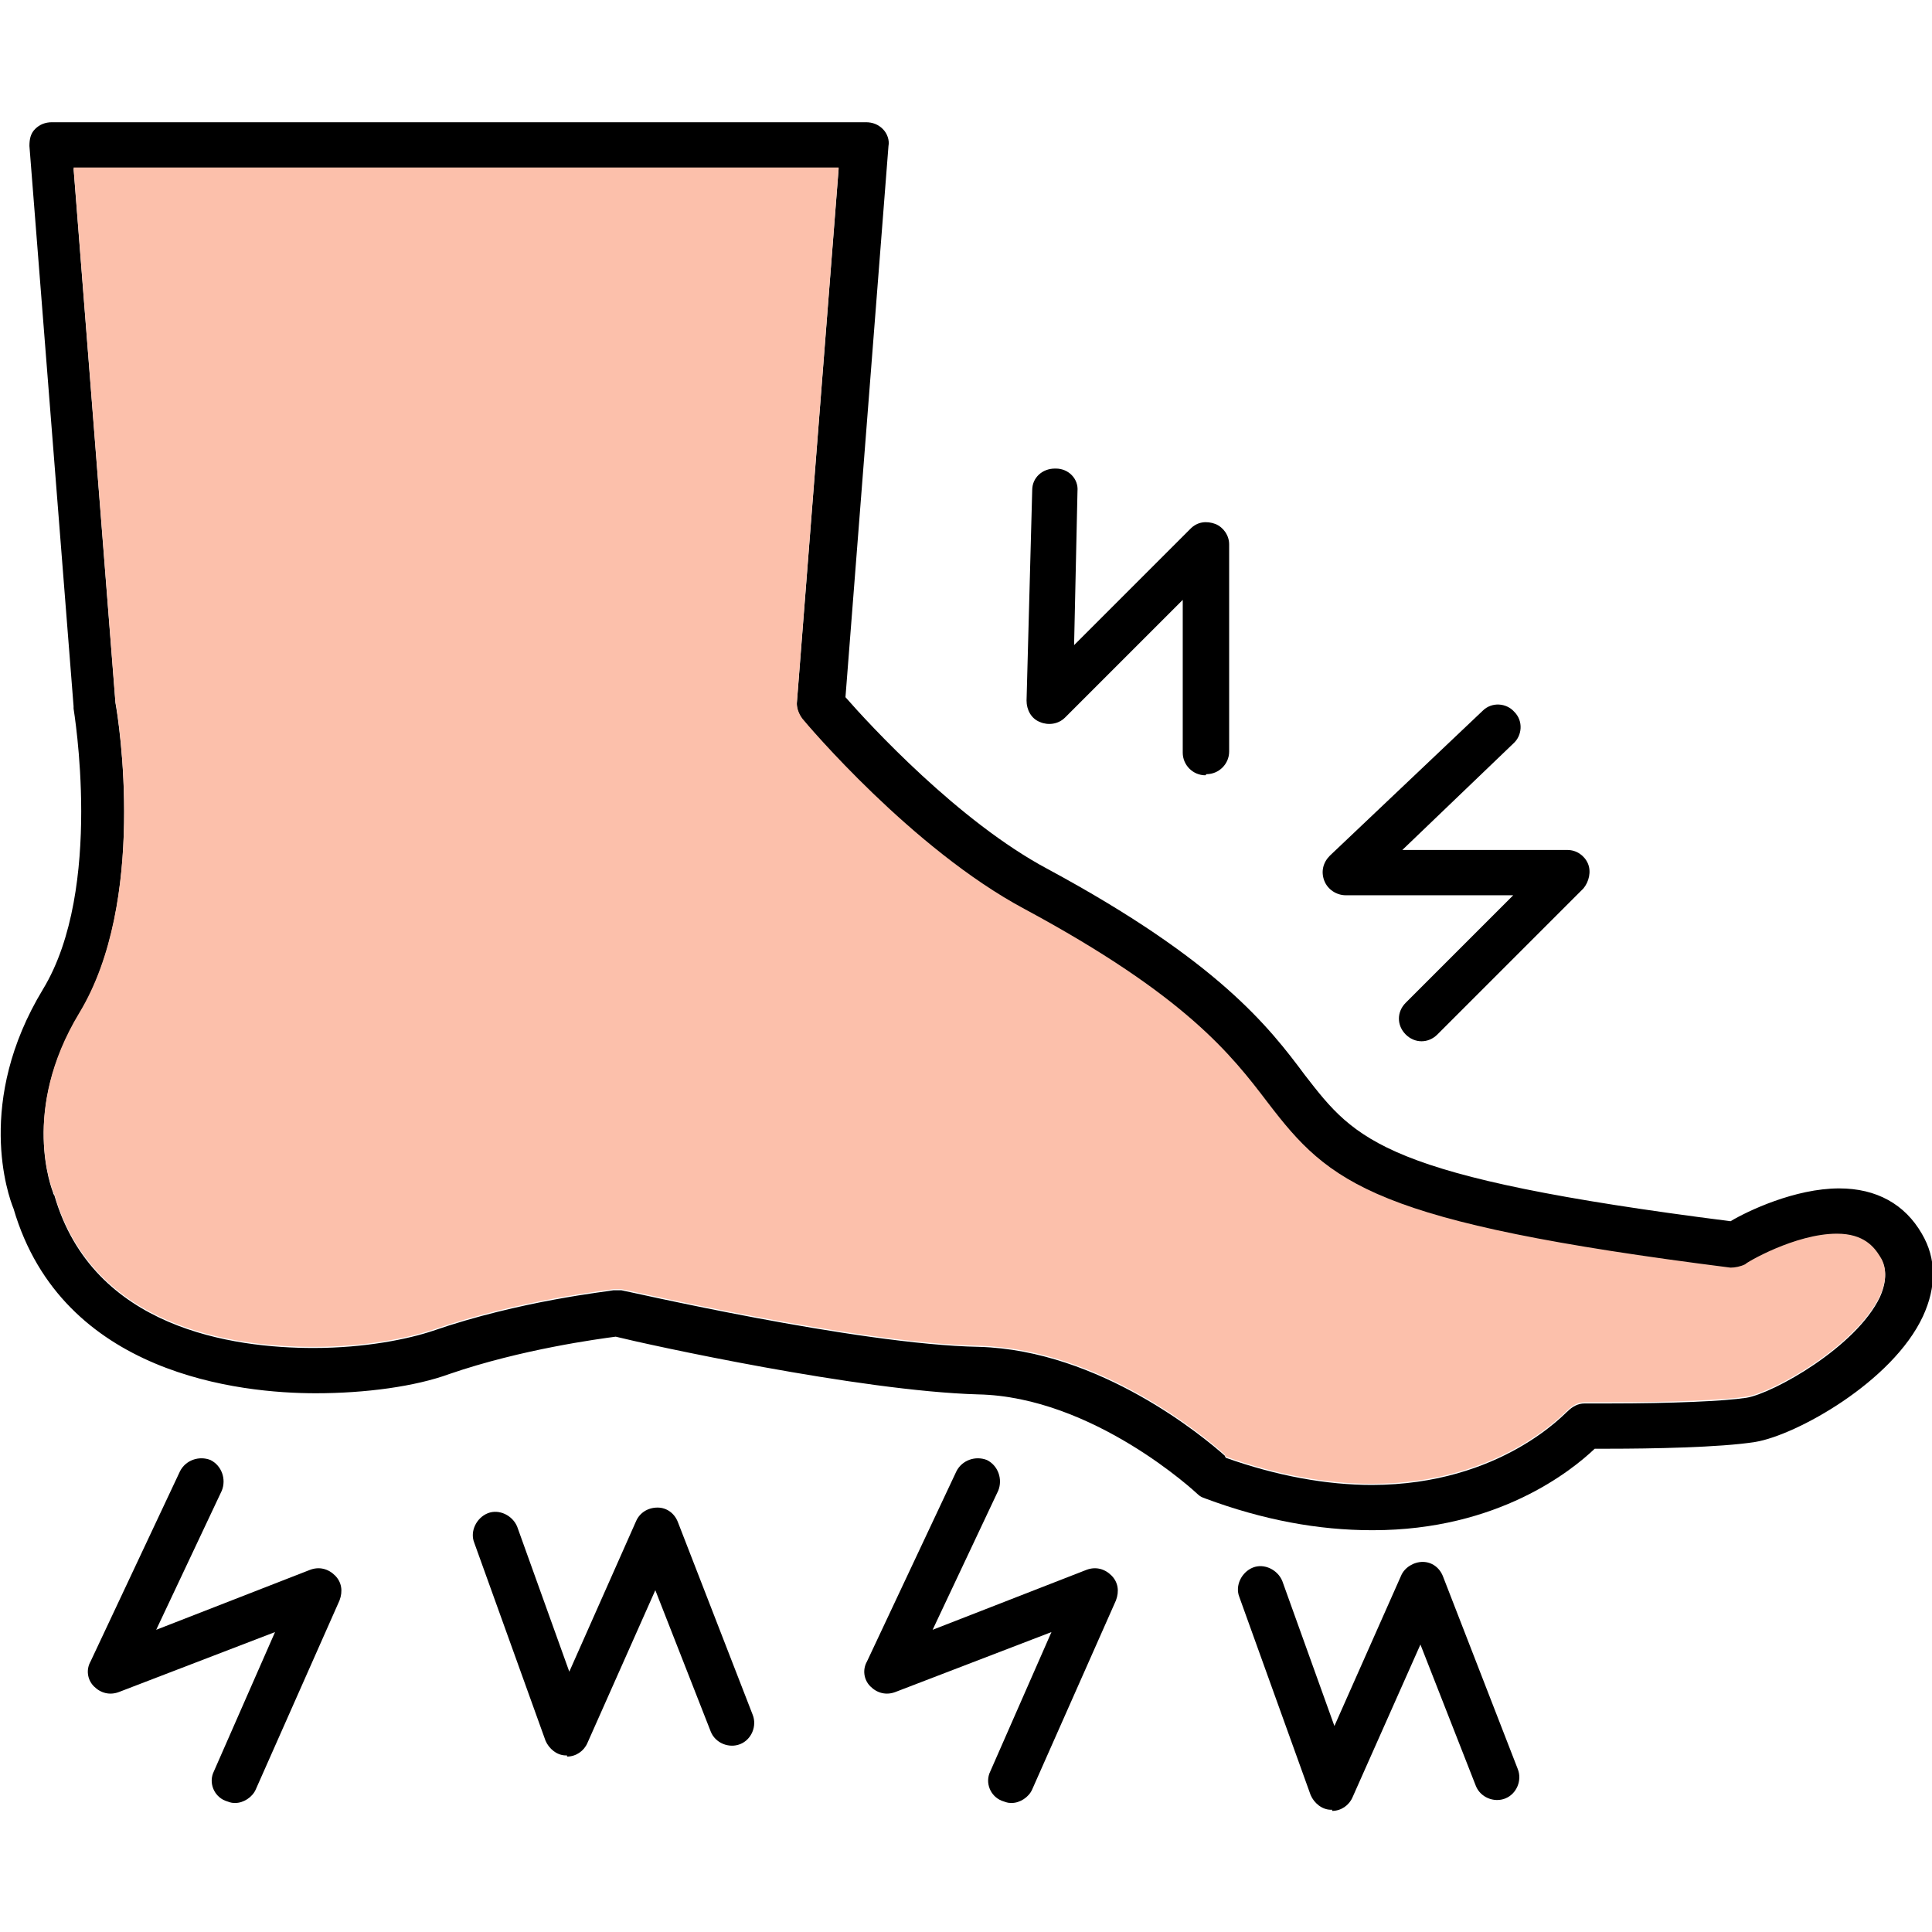
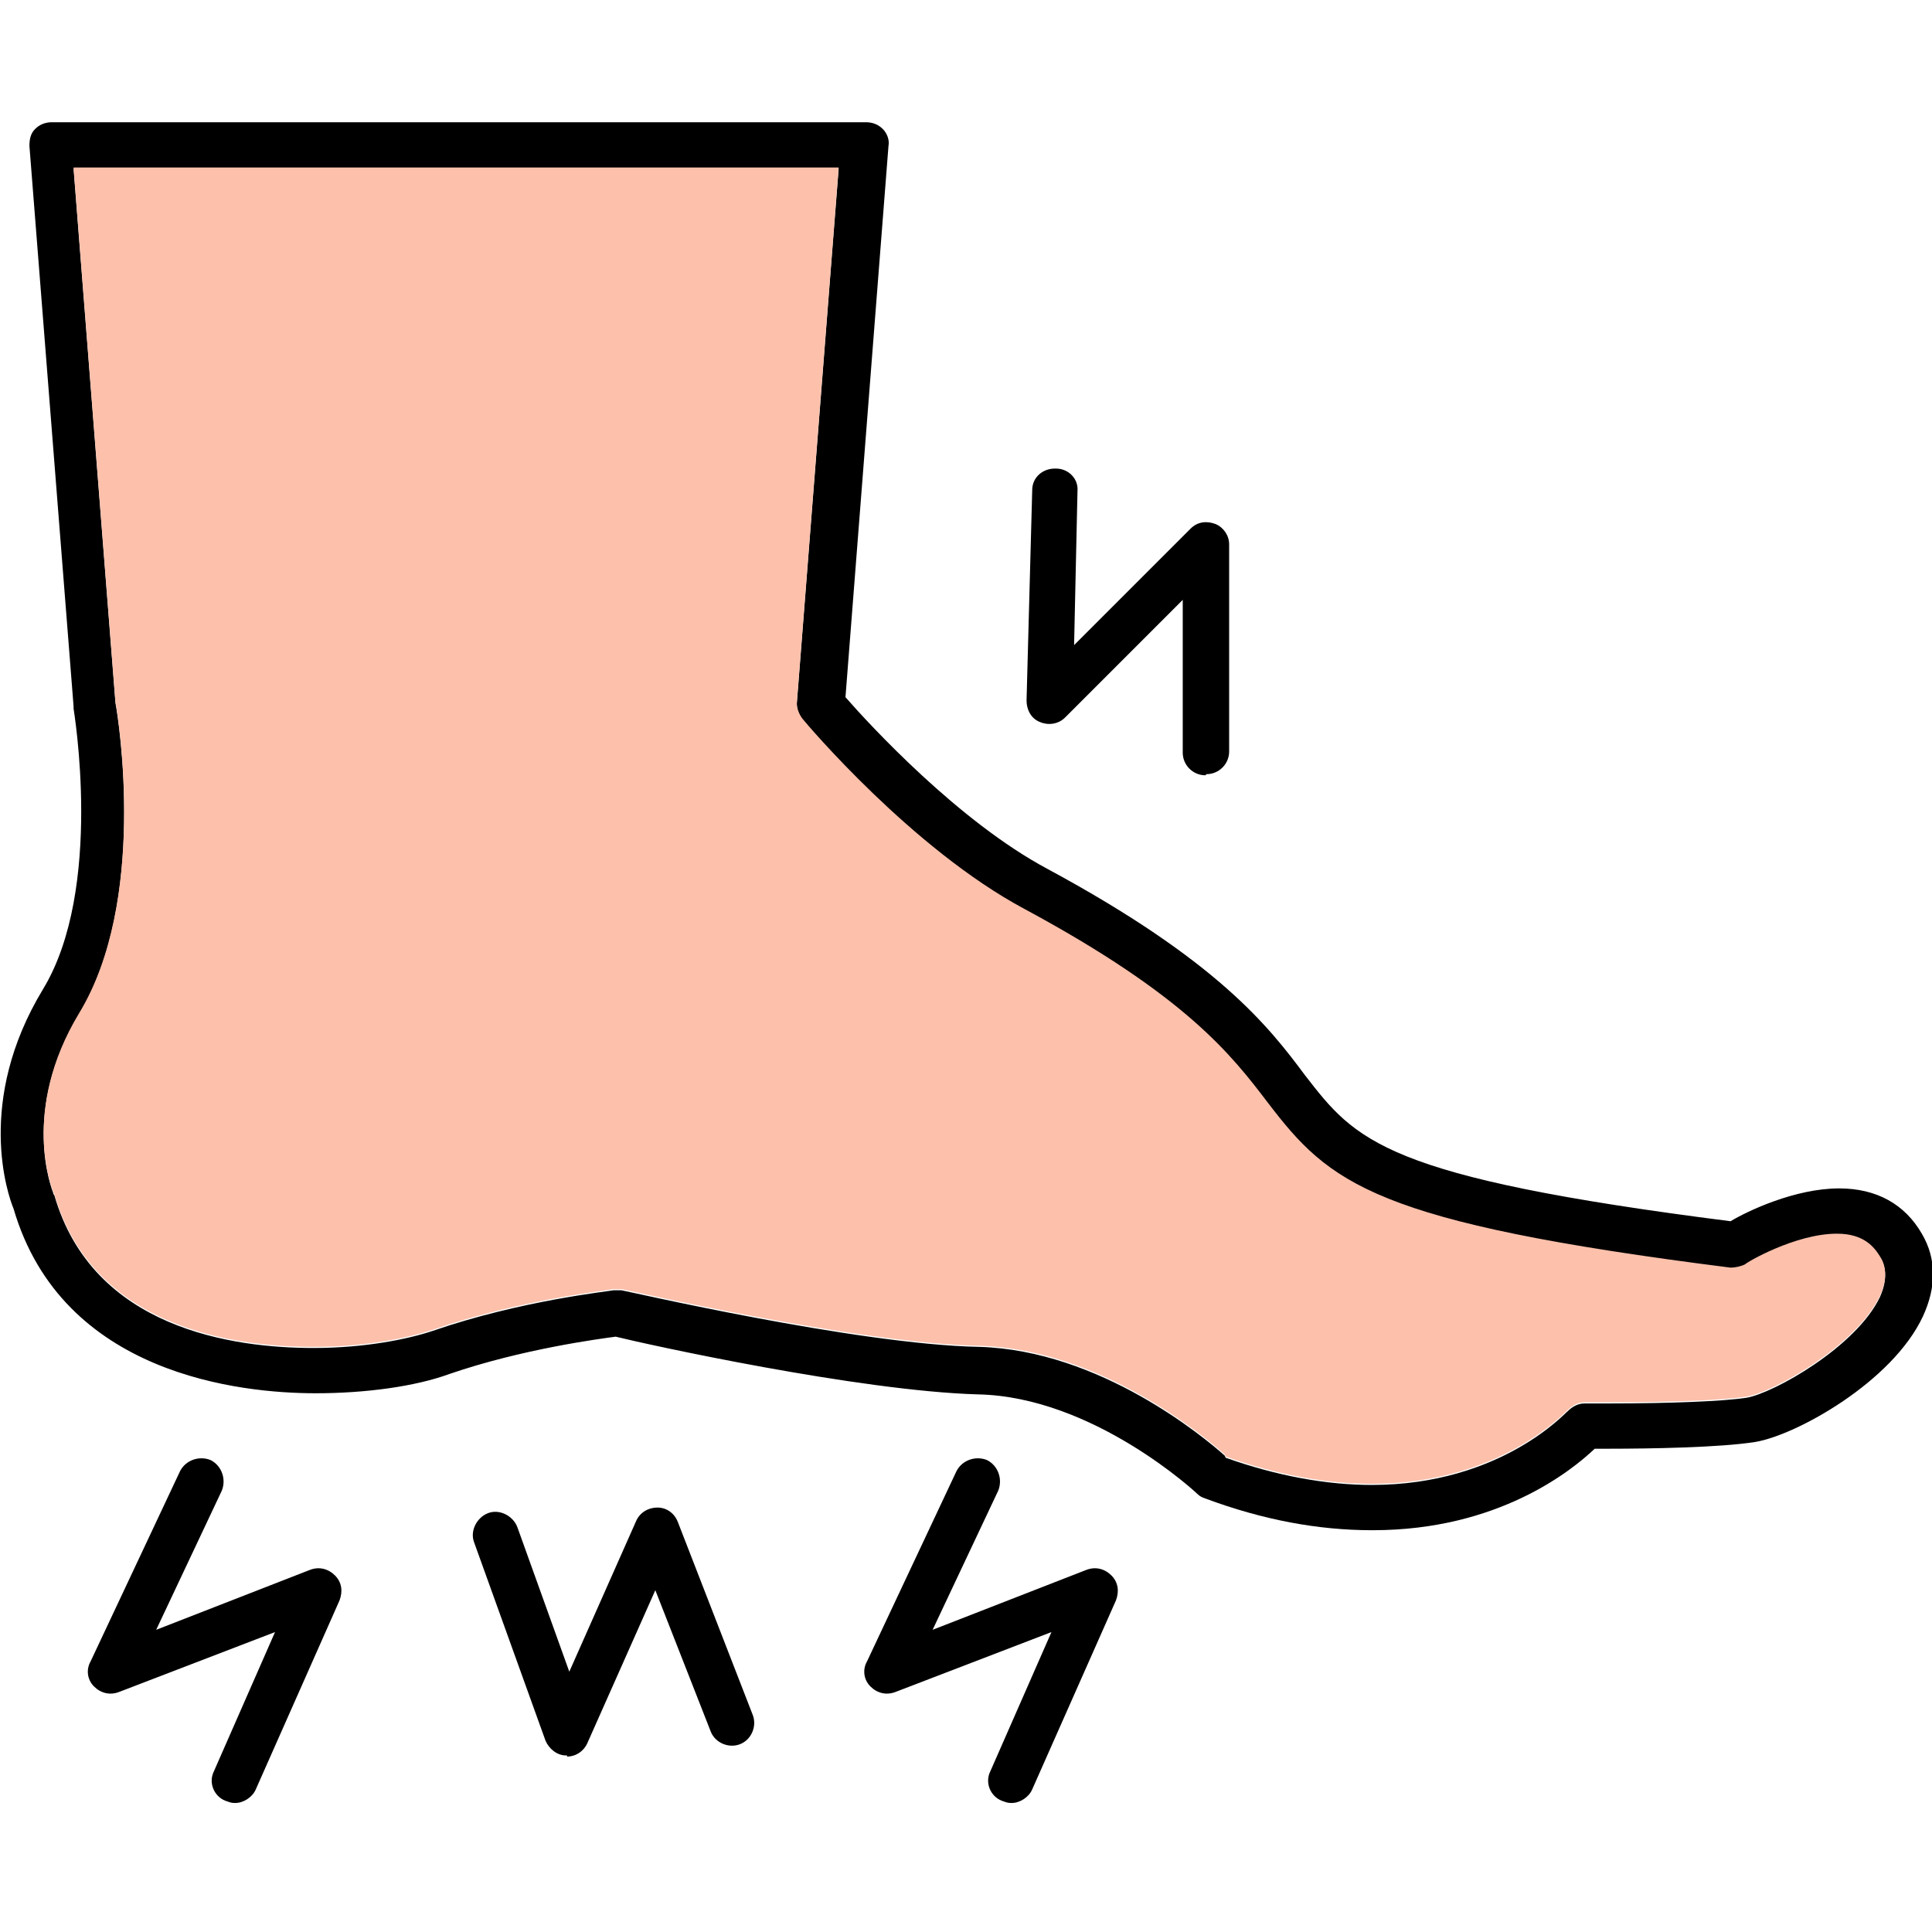
<svg xmlns="http://www.w3.org/2000/svg" clip-rule="evenodd" fill-rule="evenodd" height="1.707in" image-rendering="optimizeQuality" shape-rendering="geometricPrecision" text-rendering="geometricPrecision" viewBox="0 0 1.707 1.707" width="1.707in">
  <g id="Layer_x0020_1">
    <g id="_441588272">
      <g>
        <g>
          <path id="_441589640" d="m1.065.685c-.011 0-.02-.009-.02-.02v-.135l-.104.104c-.006.006-.015.007-.022.004-.008-.003-.012-.011-.012-.019l.005-.186c0-.011.009-.019.02-.019h.001c.011 0.0.02.009.019.02l-.003.136.103-.103c.006-.006.014-.007.022-.004.007.003.012.01.012.018v.183c0.0.011-.009.02-.02.02z" />
        </g>
        <g>
-           <path id="_441589424" d="m1.256.92c-.005 0-.01-.002-.014-.006-.008-.008-.008-.02 0-.028l.095-.095h-.148c-.008 0-.016-.005-.019-.013-.003-.008-.001-.016.005-.022l.135-.128c.008-.008.021-.007.028.001.008.008.007.021-.001.028l-.098.094h.146c.008 0 .015.005.018.012.003.007.001.016-.004.022l-.129.129c-.004.004-.009.006-.014.006z" />
-         </g>
+           </g>
        <g>
          <path id="_441589232" d="m.207 1.593c-.003 0-.005-.001-.008-.002-.01-.004-.015-.016-.01-.026l.054-.123-.138.053c-.008.003-.016.001-.022-.005-.006-.006-.007-.015-.003-.022l.079-.168c.005-.01.017-.014.027-.01.01.005.014.017.01.027l-.058.123.136-.053c.008-.003.016-.001.022.005.006.006.007.014.004.022l-.074.167c-.003.007-.011.012-.018.012z" />
        </g>
        <g>
          <path id="_441588488" d="m.501 1.551c-0 0-0-0-.001-0-.008-0-.015-.006-.018-.013l-.063-.175c-.004-.01.002-.022.012-.026.01-.004.022.002.026.012l.046.128.059-.133c.003-.007.01-.012.019-.012.008 0.0.015.005.018.013l.066.17c.004.01-.001.022-.011.026-.01.004-.022-.001-.026-.011l-.049-.125-.06.135c-.003.007-.01.012-.018.012z" />
        </g>
        <g>
          <path id="_441588152" d="m.893 1.593c-.003 0-.005-.001-.008-.002-.01-.004-.015-.016-.01-.026l.054-.123-.138.053c-.008.003-.016.001-.022-.005-.006-.006-.007-.015-.003-.022l.079-.168c.005-.01.017-.014.027-.01.01.005.014.017.01.027l-.058.123.136-.053c.008-.003.016-.001.022.005.006.006.007.014.004.022l-.074.167c-.003.007-.011.012-.018.012z" />
        </g>
        <g>
-           <path id="_441588752" d="m1.177 1.599c-0 0-0-0-.001-0-.008-0-.015-.006-.018-.013l-.063-.175c-.004-.01.002-.022.012-.026.01-.004.022.002.026.012l.046.128.059-.133c.003-.007.011-.012.019-.012.008 0.0.015.005.018.013l.066.17c.004.01-.001.022-.011.026-.01.004-.022-.001-.026-.011l-.049-.125-.06.135c-.003.007-.01.012-.018.012z" />
-         </g>
+           </g>
        <g>
          <path id="_441588872" d="m1.212 1.352c-.047 0-.096-.009-.147-.028-.003-.001-.005-.002-.007-.004-.001-.001-.092-.086-.194-.088-.105-.003-.292-.044-.32-.051-.015.002-.083.011-.147.033-.03.011-.074.017-.118.017-.066 0-.224-.016-.267-.163-.005-.012-.034-.095.026-.194.054-.089.027-.247.027-.248-0-.001-0-.001-0-.002l-.039-.495c-0-.006.001-.011.005-.015.004-.004.009-.006.015-.006h.719c.006 0 .011.002.015.006.004.004.006.01.005.015l-.038.487c.021.024.1.11.179.152.15.081.195.139.227.182.045.058.069.09.376.129.015-.009.057-.029.096-.029.033 0 .058.014.073.04.013.022.013.047.001.073-.027.058-.112.105-.148.111-.031.005-.094.006-.129.006-.005 0-.01-0-.013-0-.02.019-.085.072-.196.072zm-.129-.064c.045.016.089.024.129.024.115-0.0.172-.065.173-.065.004-.004.009-.007.015-.007 0 0 0 0 0.0 0.0 0 0 .008 0.0.021 0.0.057 0 .102-.002.122-.005.024-.004.097-.045.118-.089.008-.018.004-.029 0-.035-.005-.008-.014-.02-.038-.02-.037 0-.081.026-.081.027-.004.002-.009.003-.013.003-.316-.04-.354-.074-.409-.146-.032-.042-.072-.094-.215-.171-.099-.053-.192-.163-.196-.168-.003-.004-.005-.009-.005-.014l.037-.473-.676-0.0.037.472c.003.016.028.176-.032.275-.052.086-.024.155-.023.158 0.0.001.001.002.001.002.034.118.158.135.229.135.046 0 .084-.008.105-.015.078-.027.156-.035.16-.036.002-0.0.004-0.0.007 0.0.002 0.0.208.048.316.05.107.003.199.08.217.096z" />
        </g>
      </g>
    </g>
    <path d="m1.083 1.287c.045.016.089.024.129.024.115-0.0.172-.065.173-.065.004-.004.009-.007.015-.007l0.0 0c0 0 .008 0.0.021 0.0.057 0 .102-.002.122-.005.024-.004.097-.045.118-.089.008-.018.004-.029 0-.035-.005-.008-.014-.02-.038-.02-.037 0-.081.026-.081.027-.004.002-.009.003-.013.003-.316-.04-.354-.074-.409-.146-.032-.042-.072-.094-.215-.171-.099-.053-.192-.163-.196-.168-.003-.004-.005-.009-.005-.014l.037-.473-.676-0.0.037.472c.003.016.028.176-.032.275-.052.086-.024.155-.023.158l.001.002c.034.118.158.135.229.135.046 0 .084-.008.105-.015.078-.027.156-.035.16-.036.002-0.0.004-0.0.007 0.0.002 0.0.208.048.316.05.107.003.199.08.217.096z" fill="#fcc0ab" />
  </g>
</svg>